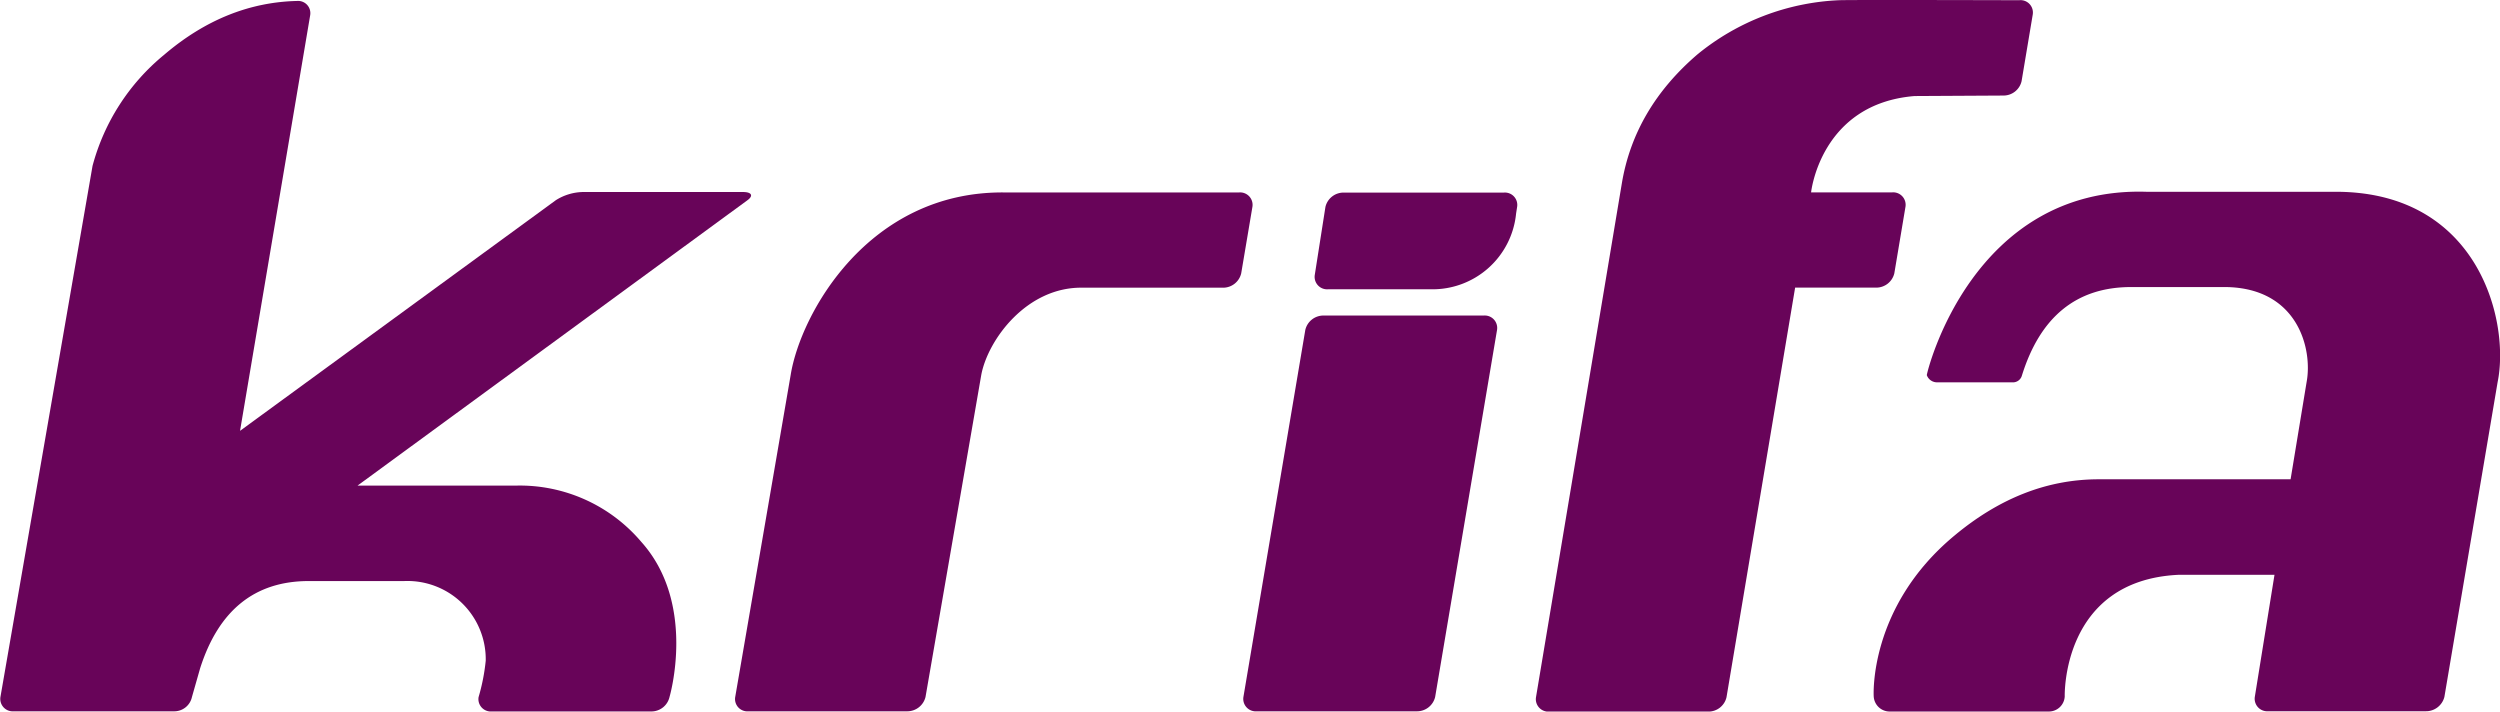
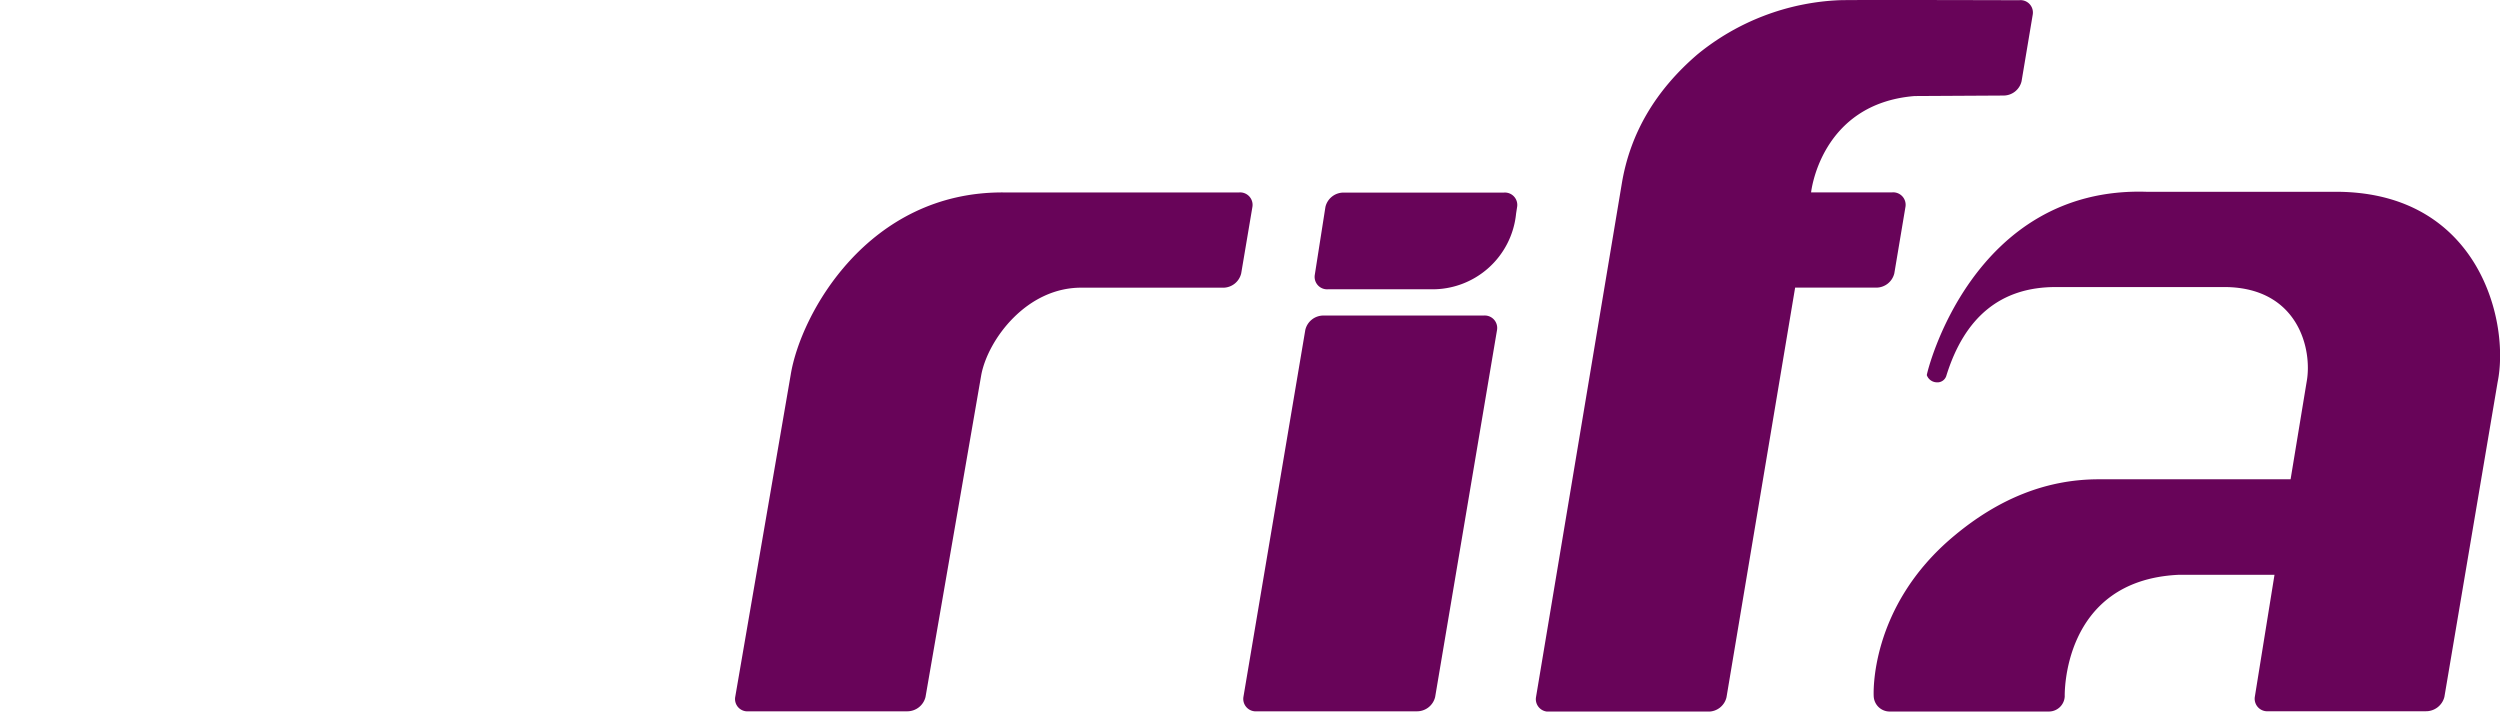
<svg xmlns="http://www.w3.org/2000/svg" id="logo" viewBox="0 0 349.32 99.42">
  <defs>
    <style>.cls-1{fill:#680459;}</style>
  </defs>
  <title>krifa-eps2019</title>
  <path class="cls-1" d="M214.55,135.42h22.38a2.61,2.61,0,0,0,2.54-2l8.65-51.3a1.74,1.74,0,0,0-1.86-2H223.87a2.6,2.6,0,0,0-2.54,2l-8.65,51.3A1.74,1.74,0,0,0,214.55,135.42Z" transform="translate(-38.94 -36.03)" />
  <path class="cls-1" d="M143.51,135.42h22.21a2.63,2.63,0,0,0,2.54-2l7.79-45c.92-4.9,6.36-12.37,14.24-12.19h19.55a2.6,2.6,0,0,0,2.53-2l1.57-9.31a1.74,1.74,0,0,0-1.86-2H179.22c-19-.15-28.43,17-29.8,25.5l-7.76,45.06A1.72,1.72,0,0,0,143.51,135.42Z" transform="translate(-38.94 -36.03)" />
-   <path class="cls-1" d="M365.77,62.83l-26.82,0C314.4,62,308.12,88.26,308.17,88.45a1.51,1.51,0,0,0,1.34,1h10.55a1.3,1.3,0,0,0,1.37-.86c2.55-8.28,7.64-12.45,15.28-12.45H350c10.1.17,12.1,8.76,11.23,13.32L359,103H332.2c-7.27,0-13.94,2.68-20.16,7.86-12.06,10-11.29,22.47-11.29,22.47a2.23,2.23,0,0,0,2.24,2.12H325.2a2.22,2.22,0,0,0,2.24-2.1s-.48-16.18,15.84-17h13.47L354,133.41a1.75,1.75,0,0,0,1.87,2h22a2.65,2.65,0,0,0,2.62-2l7.44-44C389.64,81.06,385.41,63.11,365.77,62.83Z" transform="translate(-38.94 -36.03)" />
-   <path class="cls-1" d="M132.49,133.42s3.84-13-3.94-21.67a22.27,22.27,0,0,0-17.45-7.87H88.9L143.39,64c.86-.63.57-1.14-.64-1.14H120.36A7.36,7.36,0,0,0,116.61,64L72.48,96.23l9.8-58.07a1.71,1.71,0,0,0-1.61-2q-10.17.16-18.8,7.53a30.08,30.08,0,0,0-10,15.52L39,133.42a1.74,1.74,0,0,0,1.86,2H63.22a2.53,2.53,0,0,0,2.54-2l1.14-4c2.58-8.1,7.62-12.2,15.18-12.2H95.39a10.94,10.94,0,0,1,11.42,11.13,27.77,27.77,0,0,1-1,5.09,1.73,1.73,0,0,0,1.86,2H130A2.6,2.6,0,0,0,132.49,133.42Z" transform="translate(-38.94 -36.03)" />
+   <path class="cls-1" d="M365.77,62.83l-26.82,0C314.4,62,308.12,88.26,308.17,88.45a1.51,1.51,0,0,0,1.34,1a1.3,1.3,0,0,0,1.37-.86c2.55-8.28,7.64-12.45,15.28-12.45H350c10.1.17,12.1,8.76,11.23,13.32L359,103H332.2c-7.27,0-13.94,2.68-20.16,7.86-12.06,10-11.29,22.47-11.29,22.47a2.23,2.23,0,0,0,2.24,2.12H325.2a2.22,2.22,0,0,0,2.24-2.1s-.48-16.18,15.84-17h13.47L354,133.41a1.75,1.75,0,0,0,1.87,2h22a2.65,2.65,0,0,0,2.62-2l7.44-44C389.64,81.06,385.41,63.11,365.77,62.83Z" transform="translate(-38.94 -36.03)" />
  <path class="cls-1" d="M249.07,62.94H226.68a2.6,2.6,0,0,0-2.54,2l-1.49,9.51a1.74,1.74,0,0,0,1.86,2h14.34a11.73,11.73,0,0,0,11.93-10.58v0l.14-.9A1.73,1.73,0,0,0,249.07,62.94Z" transform="translate(-38.94 -36.03)" />
  <path class="cls-1" d="M321.08,36.06s-23.6-.07-25.17,0a33.55,33.55,0,0,0-19.79,7.57q-8.81,7.56-10.56,18l-12,71.83a1.74,1.74,0,0,0,1.86,2h22.23a2.59,2.59,0,0,0,2.53-2l9.59-57.24h11.33a2.6,2.6,0,0,0,2.53-2l1.56-9.31a1.74,1.74,0,0,0-1.86-2H292s1.3-12.39,14.46-13.46l12.42-.07a2.59,2.59,0,0,0,2.53-2l1.56-9.31A1.73,1.73,0,0,0,321.08,36.06Z" transform="translate(-38.94 -36.03)" />
</svg>